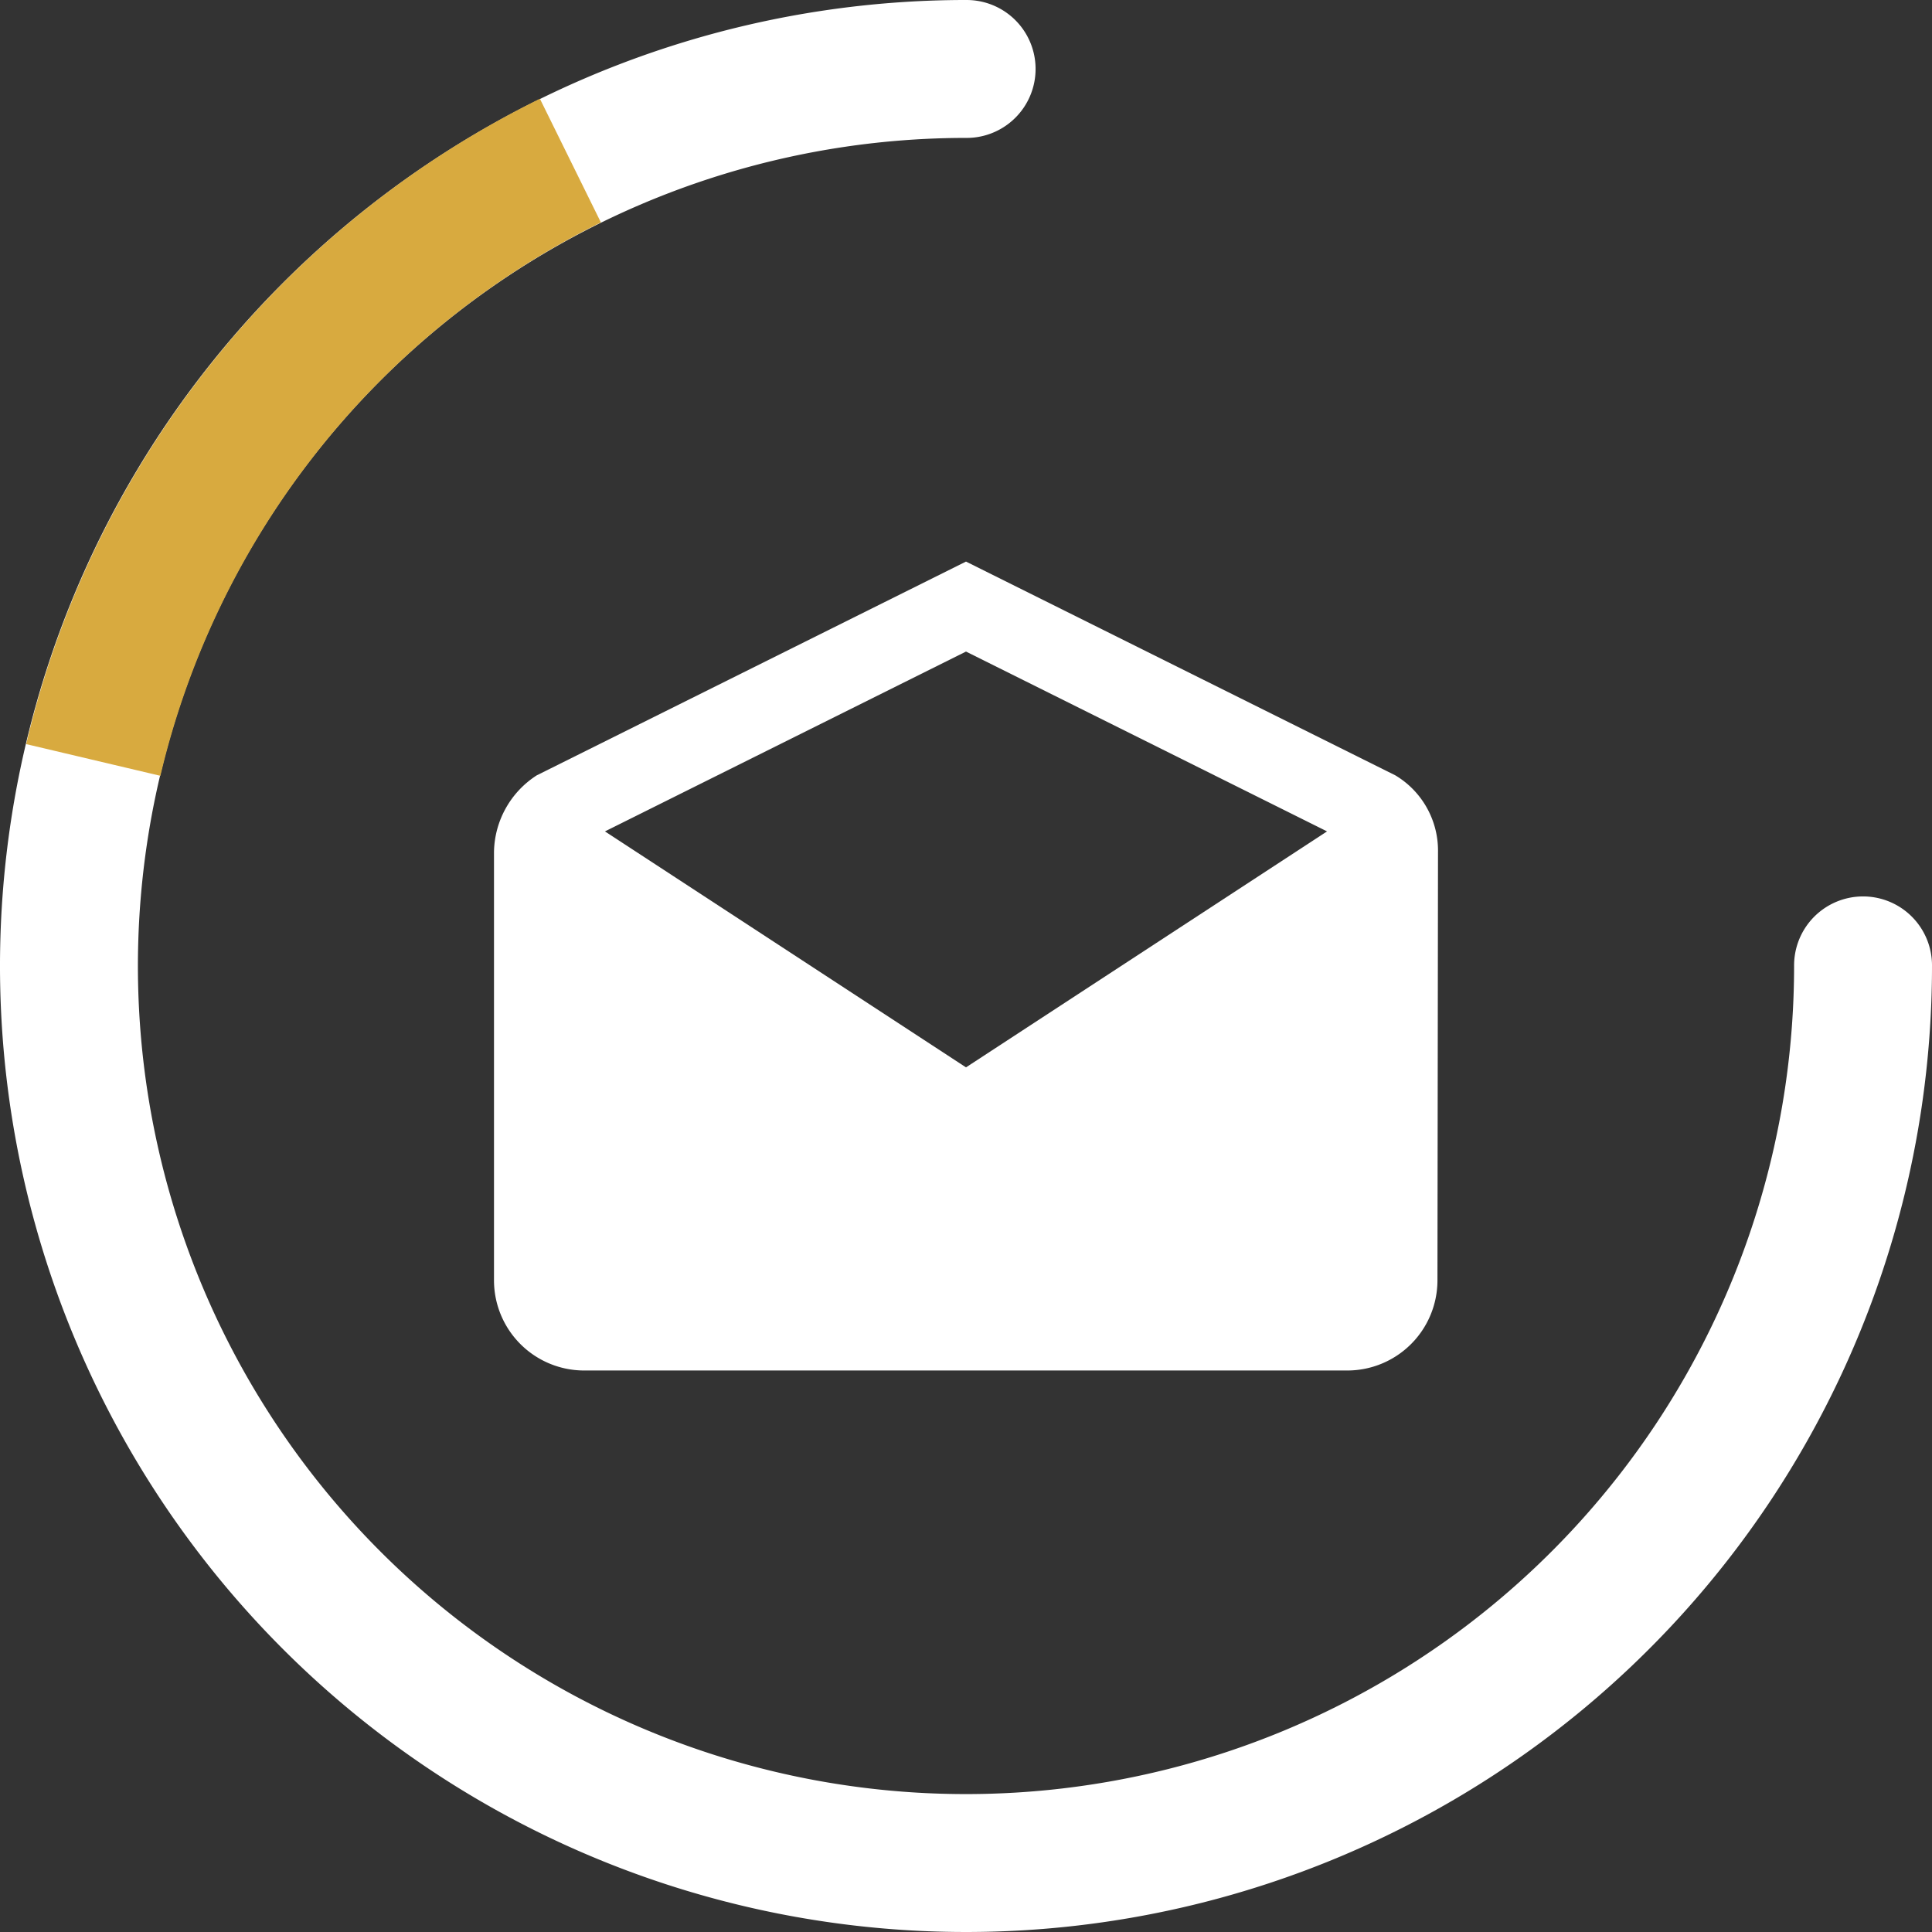
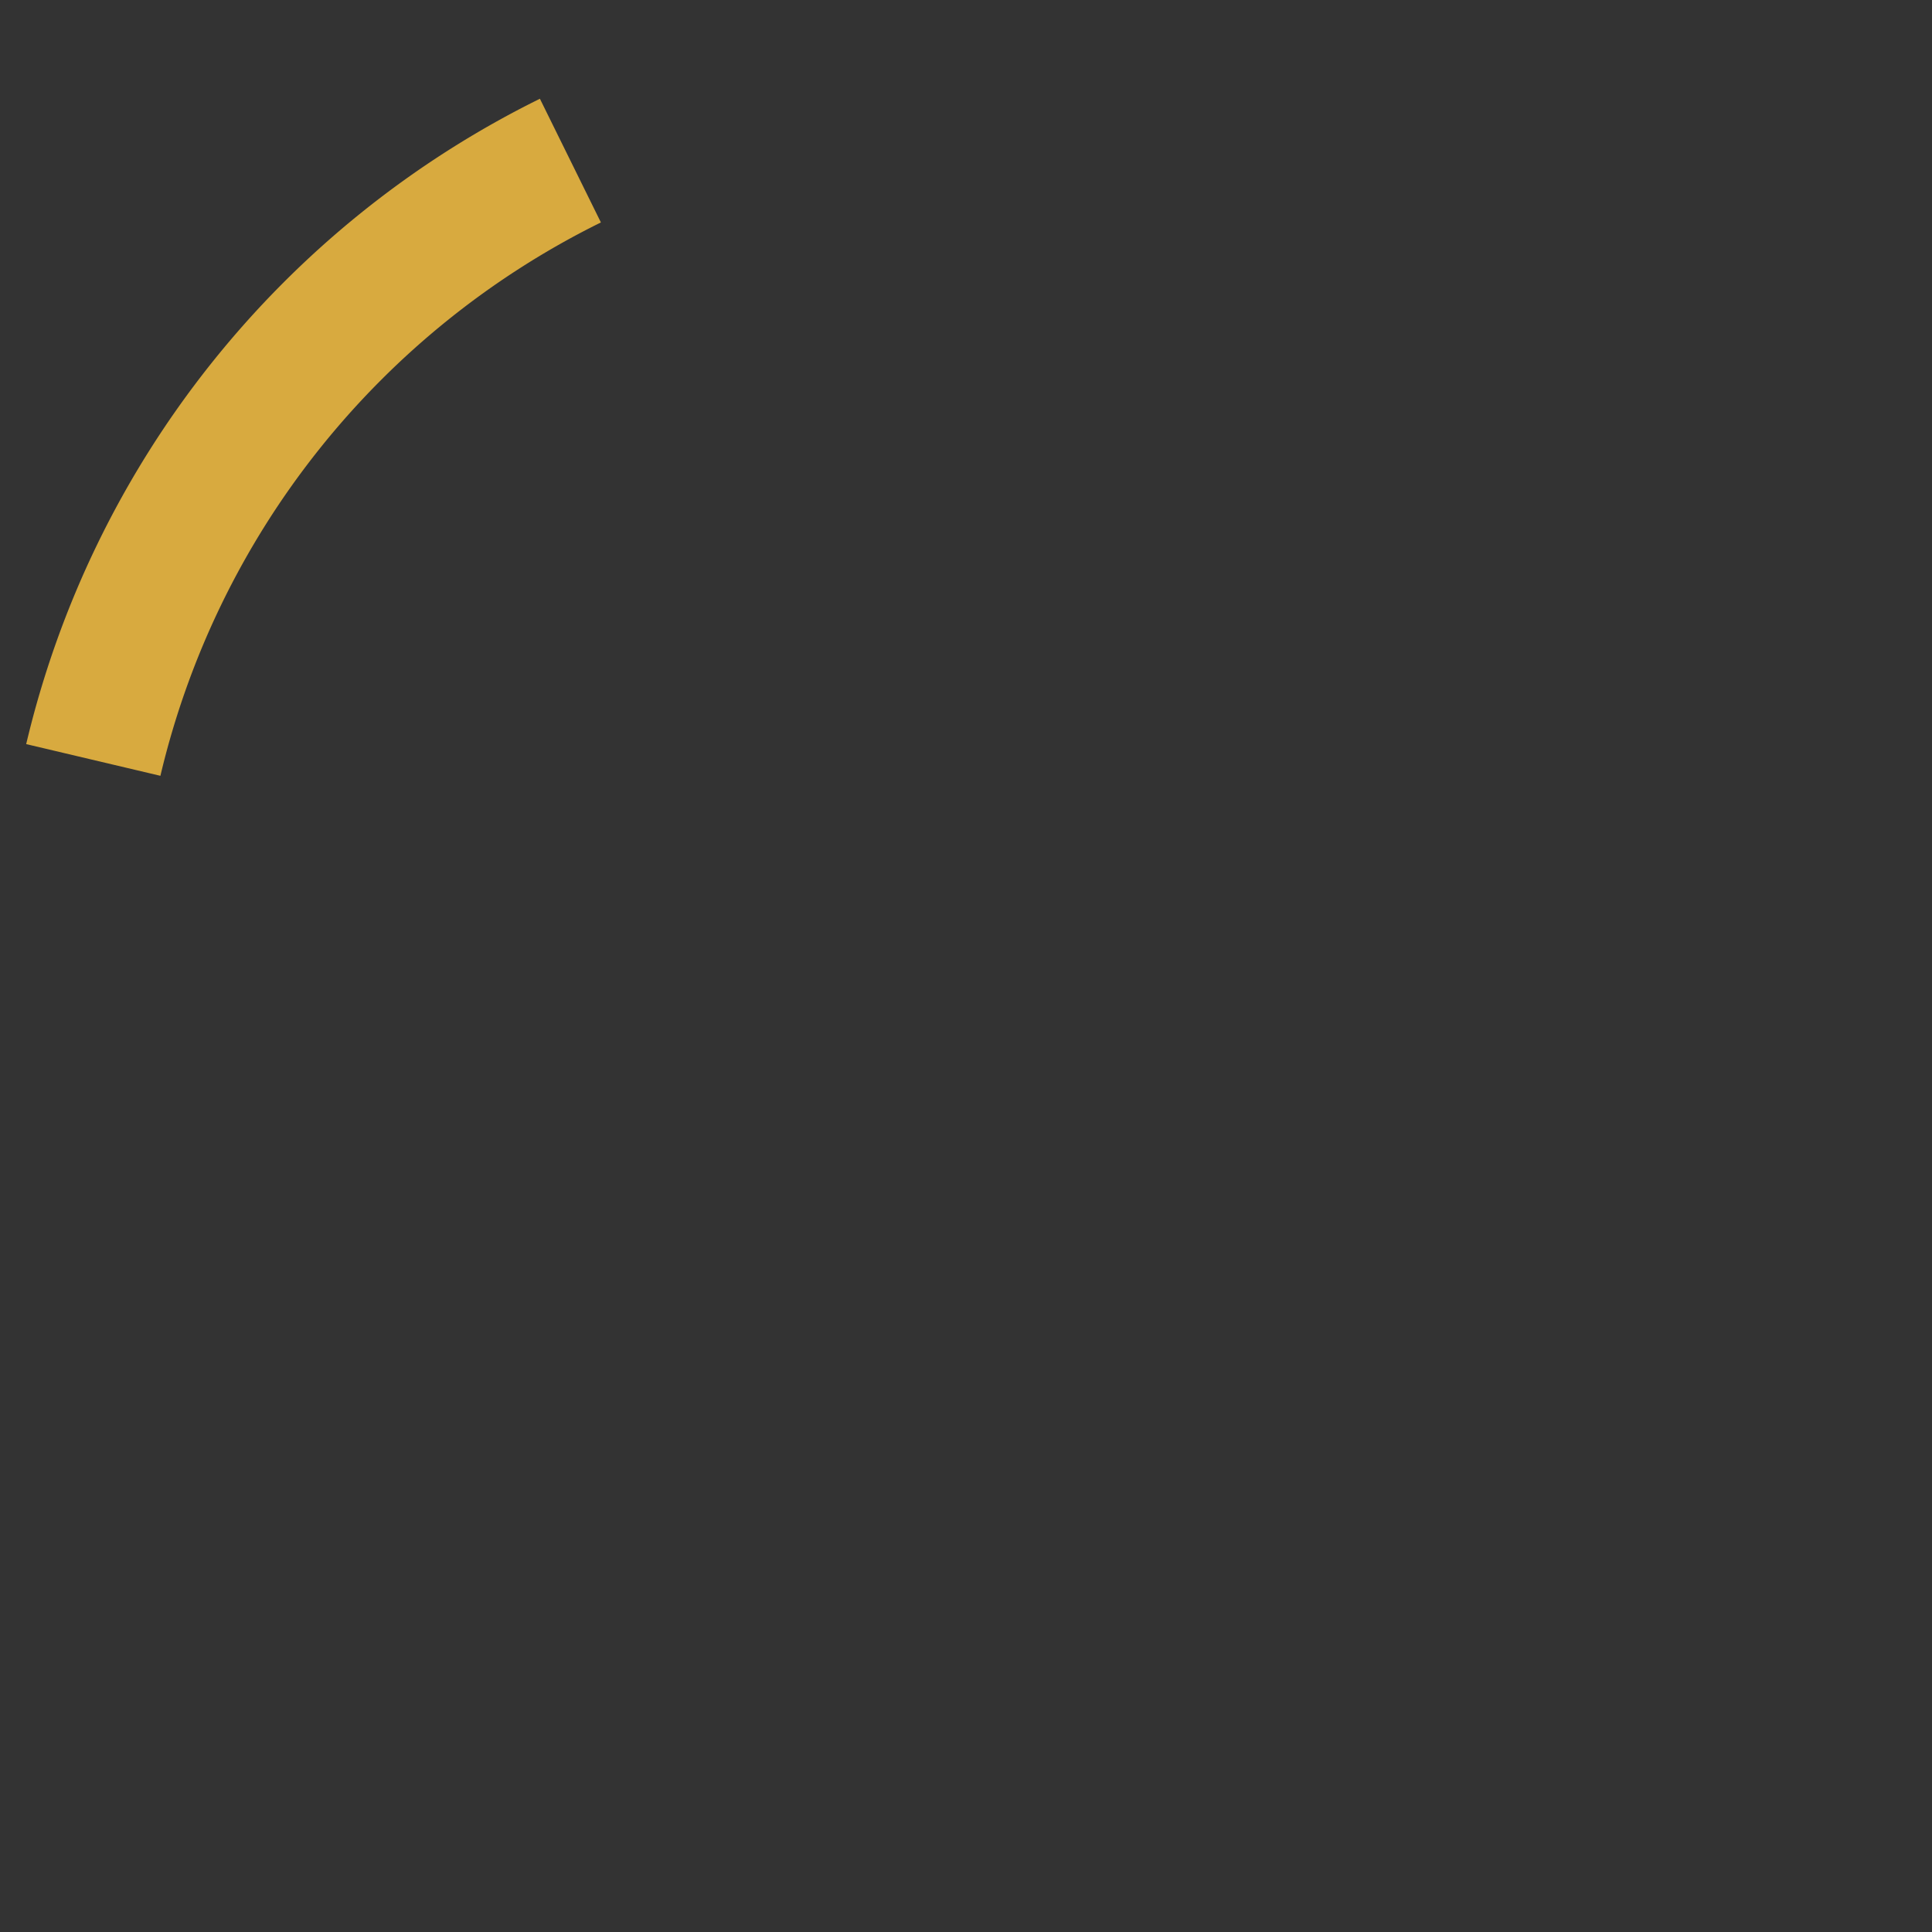
<svg xmlns="http://www.w3.org/2000/svg" width="28.018" height="28.018" viewBox="0 0 28.018 28.018">
  <rect x="0" y="0" width="28.018" height="28.018" fill="#333333" stroke="none" />
  <g id="Groupe_22" data-name="Groupe 22" transform="translate(-2370.668 -633.748)">
-     <path id="Tracé_17" data-name="Tracé 17" d="M2397.686,647.748a13.009,13.009,0,1,1-13.018-13h.018" fill="none" stroke="#fff" stroke-linecap="round" stroke-miterlimit="10" stroke-width="2" />
    <path id="Tracé_18" data-name="Tracé 18" d="M2372.021,644.769a13.032,13.032,0,0,1,6.919-8.692" fill="none" stroke="#d8aa3f" stroke-miterlimit="10" stroke-width="2" />
-     <path id="Icon_ionic-md-mail-open" data-name="Icon ionic-md-mail-open" d="M2391.522,646.1a1.271,1.271,0,0,0-.619-1.108l-6.226-3.1-6.225,3.1a1.347,1.347,0,0,0-.62,1.108v6.223a1.308,1.308,0,0,0,1.3,1.3h11.082a1.308,1.308,0,0,0,1.3-1.3Zm-6.845,3.127-5.236-3.422,5.236-2.608,5.236,2.608Z" fill="#fff" />
  </g>
</svg>